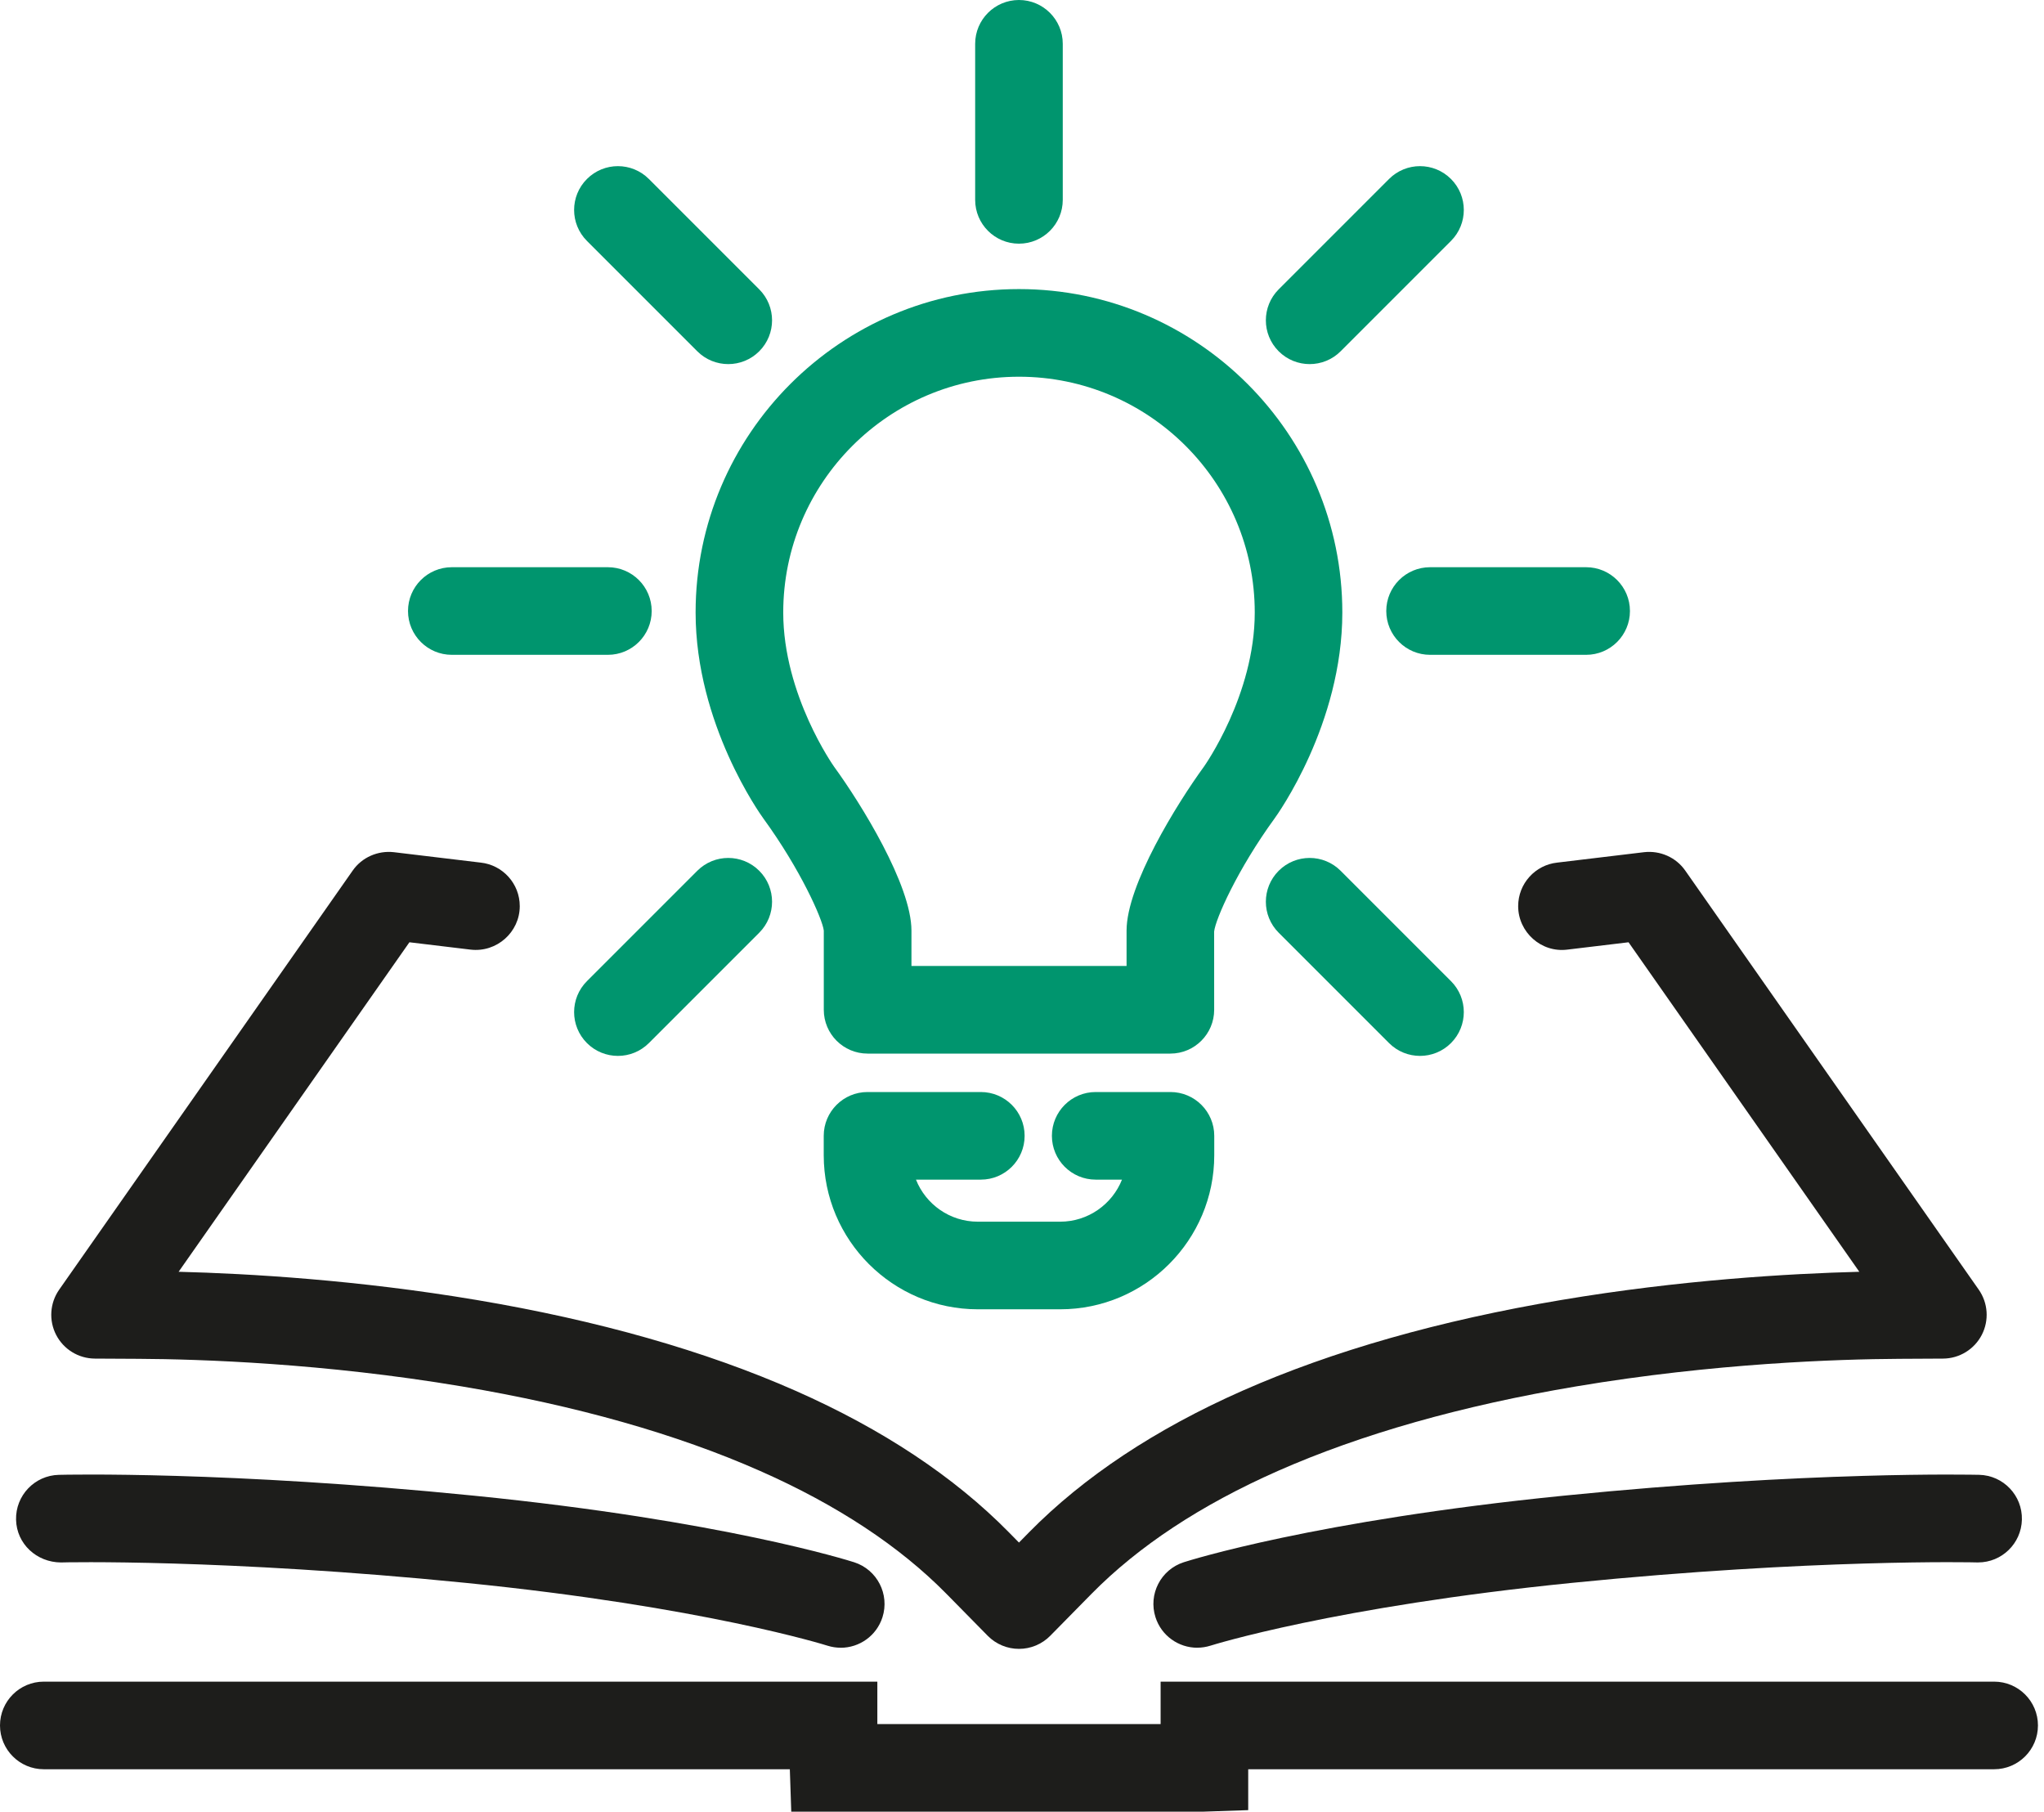
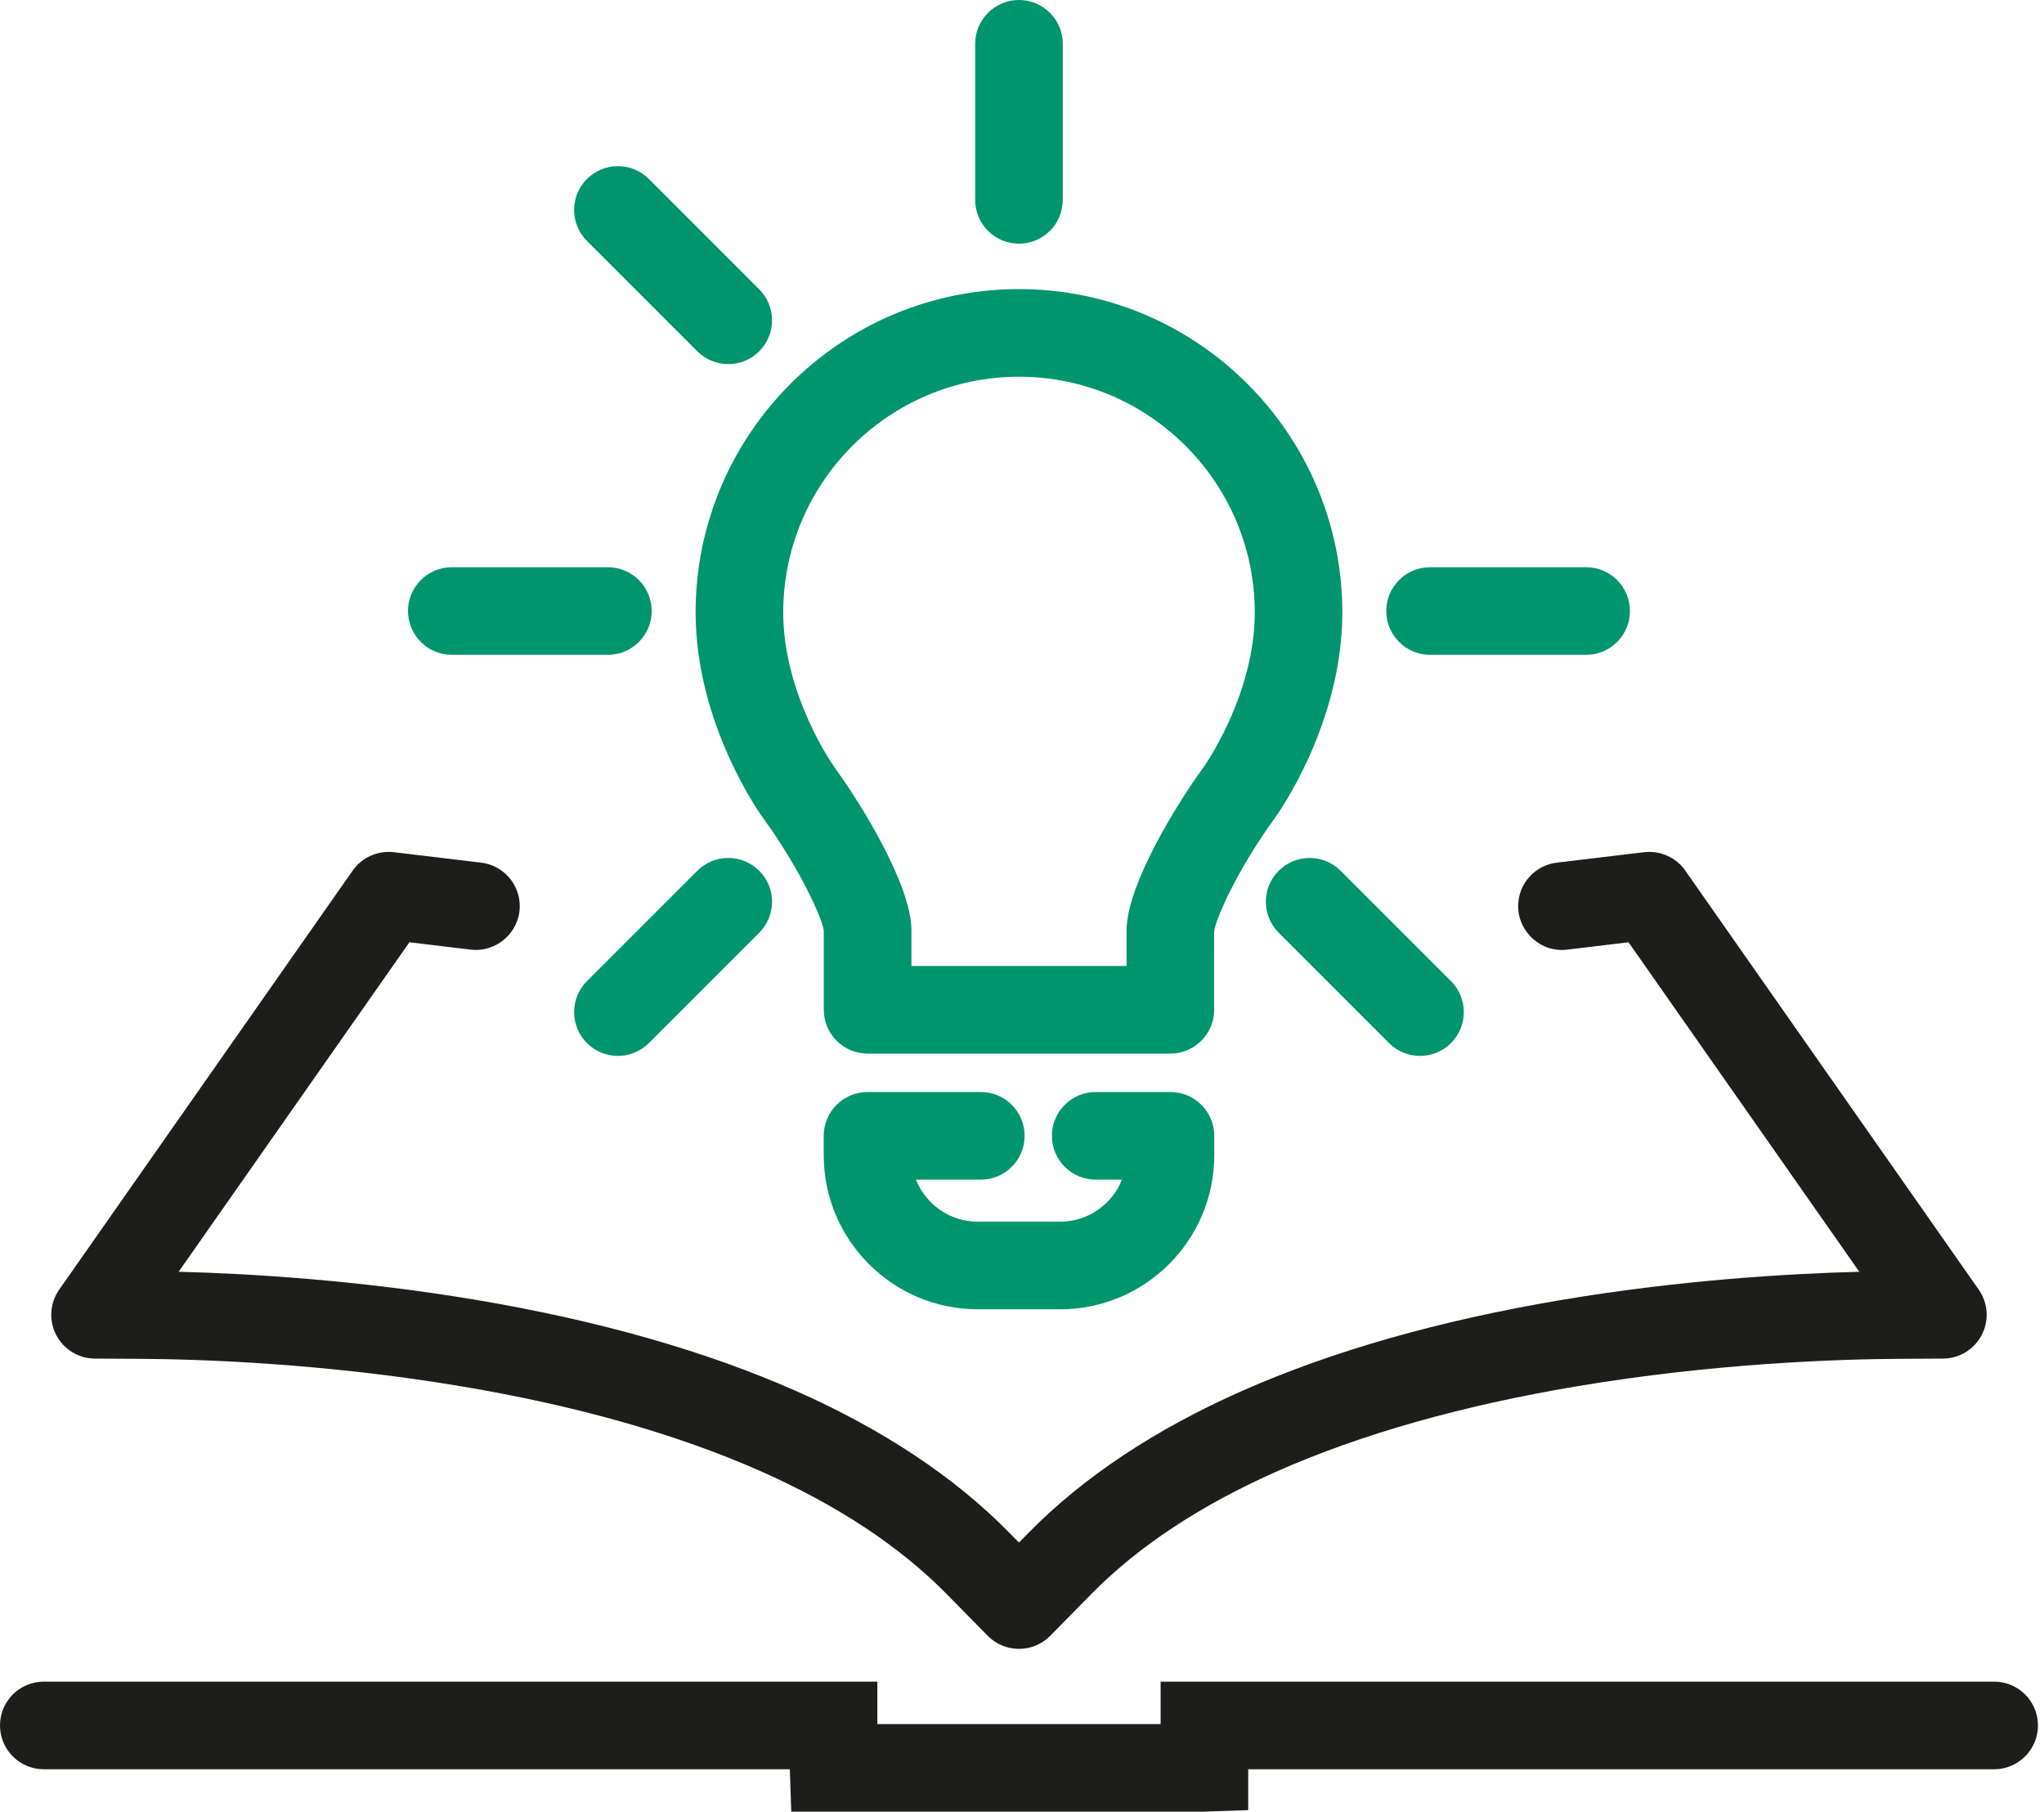
<svg xmlns="http://www.w3.org/2000/svg" id="Layer_1" width="70" height="62.037" viewBox="0 0 70 62.037">
  <path d="M41.194,62.037h-14.096l-.049-1.453H1.5c-.829,0-1.5-.672-1.5-1.5s.671-1.5,1.5-1.5h28.546v1.453h9.701v-1.453h28.546c.828,0,1.5.672,1.5,1.5s-.672,1.5-1.5,1.5h-25.546v1.4l-1.553.053Z" fill="#1d1d1b" stroke-width="0" />
  <path d="M34.896,56.462c-.402,0-.787-.161-1.069-.447l-1.415-1.438c-1.605-1.631-3.751-3.046-6.378-4.206-2.859-1.264-6.296-2.238-10.215-2.896-4.732-.796-8.969-.934-11.073-.945l-1.498-.008c-.558-.003-1.068-.315-1.325-.811-.256-.496-.216-1.093.104-1.55l10.052-14.351c.317-.454.863-.69,1.407-.629l2.977.357c.751.081,1.337.718,1.337,1.491-0.0.891-.791,1.597-1.69,1.488l-2.089-.251-7.904,11.283c2.411.062,6.128.28,10.199.965,4.166.7,7.843,1.747,10.931,3.111,2.974,1.313,5.431,2.943,7.303,4.845l.346.352.346-.352c1.872-1.901,4.33-3.531,7.303-4.845,3.087-1.364,6.765-2.411,10.931-3.111,4.071-.685,7.789-.902,10.199-.965l-7.903-11.283-2.093.251h0c-.897.116-1.687-.599-1.687-1.488,0-.773.585-1.41,1.337-1.491l2.977-.357c.545-.062,1.09.175,1.407.629l10.052,14.351c.32.457.36,1.054.104,1.55-.256.495-.767.808-1.324.811l-1.498.008c-2.104.012-6.341.149-11.072.945-3.92.659-7.357,1.634-10.216,2.896-2.627,1.16-4.773,2.575-6.378,4.206l-1.415,1.438c-.282.286-.667.447-1.069.447Z" fill="#1d1d1b" stroke-width="0" />
  <path d="M40.081,36.078h-10.369c-.829,0-1.5-.672-1.5-1.5v-2.712c-.043-.387-.793-2.087-2.071-3.842-.094-.13-2.319-3.229-2.319-7.051,0-6.106,4.968-11.074,11.074-11.074s11.074,4.968,11.074,11.074c0,3.822-2.225,6.921-2.319,7.051-1.277,1.754-2.027,3.454-2.071,3.874l.001,2.68c0,.828-.672,1.5-1.5,1.5ZM31.212,33.078h7.369v-1.212c0-1.562,1.73-4.351,2.645-5.607.016-.021,1.745-2.461,1.745-5.285,0-4.452-3.622-8.074-8.074-8.074s-8.074,3.622-8.074,8.074c0,2.824,1.73,5.265,1.748,5.289.912,1.253,2.643,4.042,2.643,5.604v1.212Z" fill="#00956e" stroke-width="0" />
  <path d="M34.896,8.344c-.829,0-1.5-.672-1.5-1.5V1.5C33.396.672,34.068,0,34.896,0s1.5.672,1.5,1.5v5.344c0,.828-.671,1.5-1.5,1.5Z" fill="#00956e" stroke-width="0" />
-   <path d="M44.852,12.468c-.384,0-.768-.146-1.061-.439-.586-.586-.586-1.535,0-2.121l3.779-3.779c.586-.586,1.535-.586,2.121,0s.586,1.535,0,2.121l-3.779,3.779c-.293.293-.677.439-1.061.439Z" fill="#00956e" stroke-width="0" />
  <path d="M54.32,22.423h-5.345c-.828,0-1.5-.672-1.5-1.5s.672-1.5,1.5-1.5h5.345c.828,0,1.5.672,1.5,1.5s-.672,1.5-1.5,1.5Z" fill="#00956e" stroke-width="0" />
  <path d="M48.631,36.157c-.384,0-.768-.146-1.061-.439l-3.779-3.779c-.586-.586-.586-1.535,0-2.121s1.535-.586,2.121,0l3.779,3.779c.586.586.586,1.535,0,2.121-.293.293-.677.439-1.061.439Z" fill="#00956e" stroke-width="0" />
  <path d="M21.162,36.157c-.384,0-.768-.146-1.061-.439-.586-.586-.586-1.535,0-2.121l3.779-3.779c.586-.586,1.535-.586,2.121,0s.586,1.535,0,2.121l-3.779,3.779c-.293.293-.677.439-1.061.439Z" fill="#00956e" stroke-width="0" />
  <path d="M20.818,22.423h-5.345c-.829,0-1.5-.672-1.5-1.5s.671-1.5,1.5-1.5h5.345c.829,0,1.5.672,1.5,1.5s-.671,1.5-1.5,1.5Z" fill="#00956e" stroke-width="0" />
  <path d="M24.941,12.468c-.384,0-.768-.146-1.061-.439l-3.779-3.779c-.586-.586-.586-1.535,0-2.121s1.535-.586,2.121,0l3.779,3.779c.586.586.586,1.535,0,2.121-.293.293-.677.439-1.061.439Z" fill="#00956e" stroke-width="0" />
  <path d="M36.306,44.834h-2.819c-2.91,0-5.277-2.367-5.277-5.276v-.664c0-.828.671-1.5,1.5-1.5h3.88c.829,0,1.5.672,1.5,1.5s-.671,1.5-1.5,1.5h-2.221c.334.843,1.157,1.44,2.118,1.44h2.819c.96,0,1.784-.598,2.118-1.44h-.9c-.829,0-1.5-.672-1.5-1.5s.671-1.5,1.5-1.5h2.56c.828,0,1.5.672,1.5,1.5v.664c0,2.909-2.367,5.276-5.277,5.276Z" fill="#00956e" stroke-width="0" />
-   <path d="M41.001,56.423c-.635,0-1.225-.406-1.429-1.043-.253-.788.181-1.632.969-1.885.18-.058,4.503-1.427,13.015-2.279,8.444-.847,13.993-.717,14.226-.714.828.021,1.482.709,1.461,1.537-.02.815-.688,1.463-1.499,1.463h-.037c-.059-.004-5.606-.128-13.852.698-8.152.817-12.355,2.138-12.396,2.151-.152.048-.306.071-.457.071Z" fill="#1d1d1b" stroke-width="0" />
-   <path d="M28.792,56.423c-.151,0-.305-.023-.457-.071-.042-.014-4.245-1.334-12.397-2.151-8.244-.826-13.799-.703-13.851-.698-.832-.005-1.517-.635-1.537-1.463s.634-1.516,1.462-1.537c.232-.006,5.779-.134,14.225.714,8.512.853,12.835,2.222,13.015,2.279.788.253,1.221,1.097.969,1.885-.204.637-.794,1.043-1.429,1.043Z" fill="#1d1d1b" stroke-width="0" />
</svg>